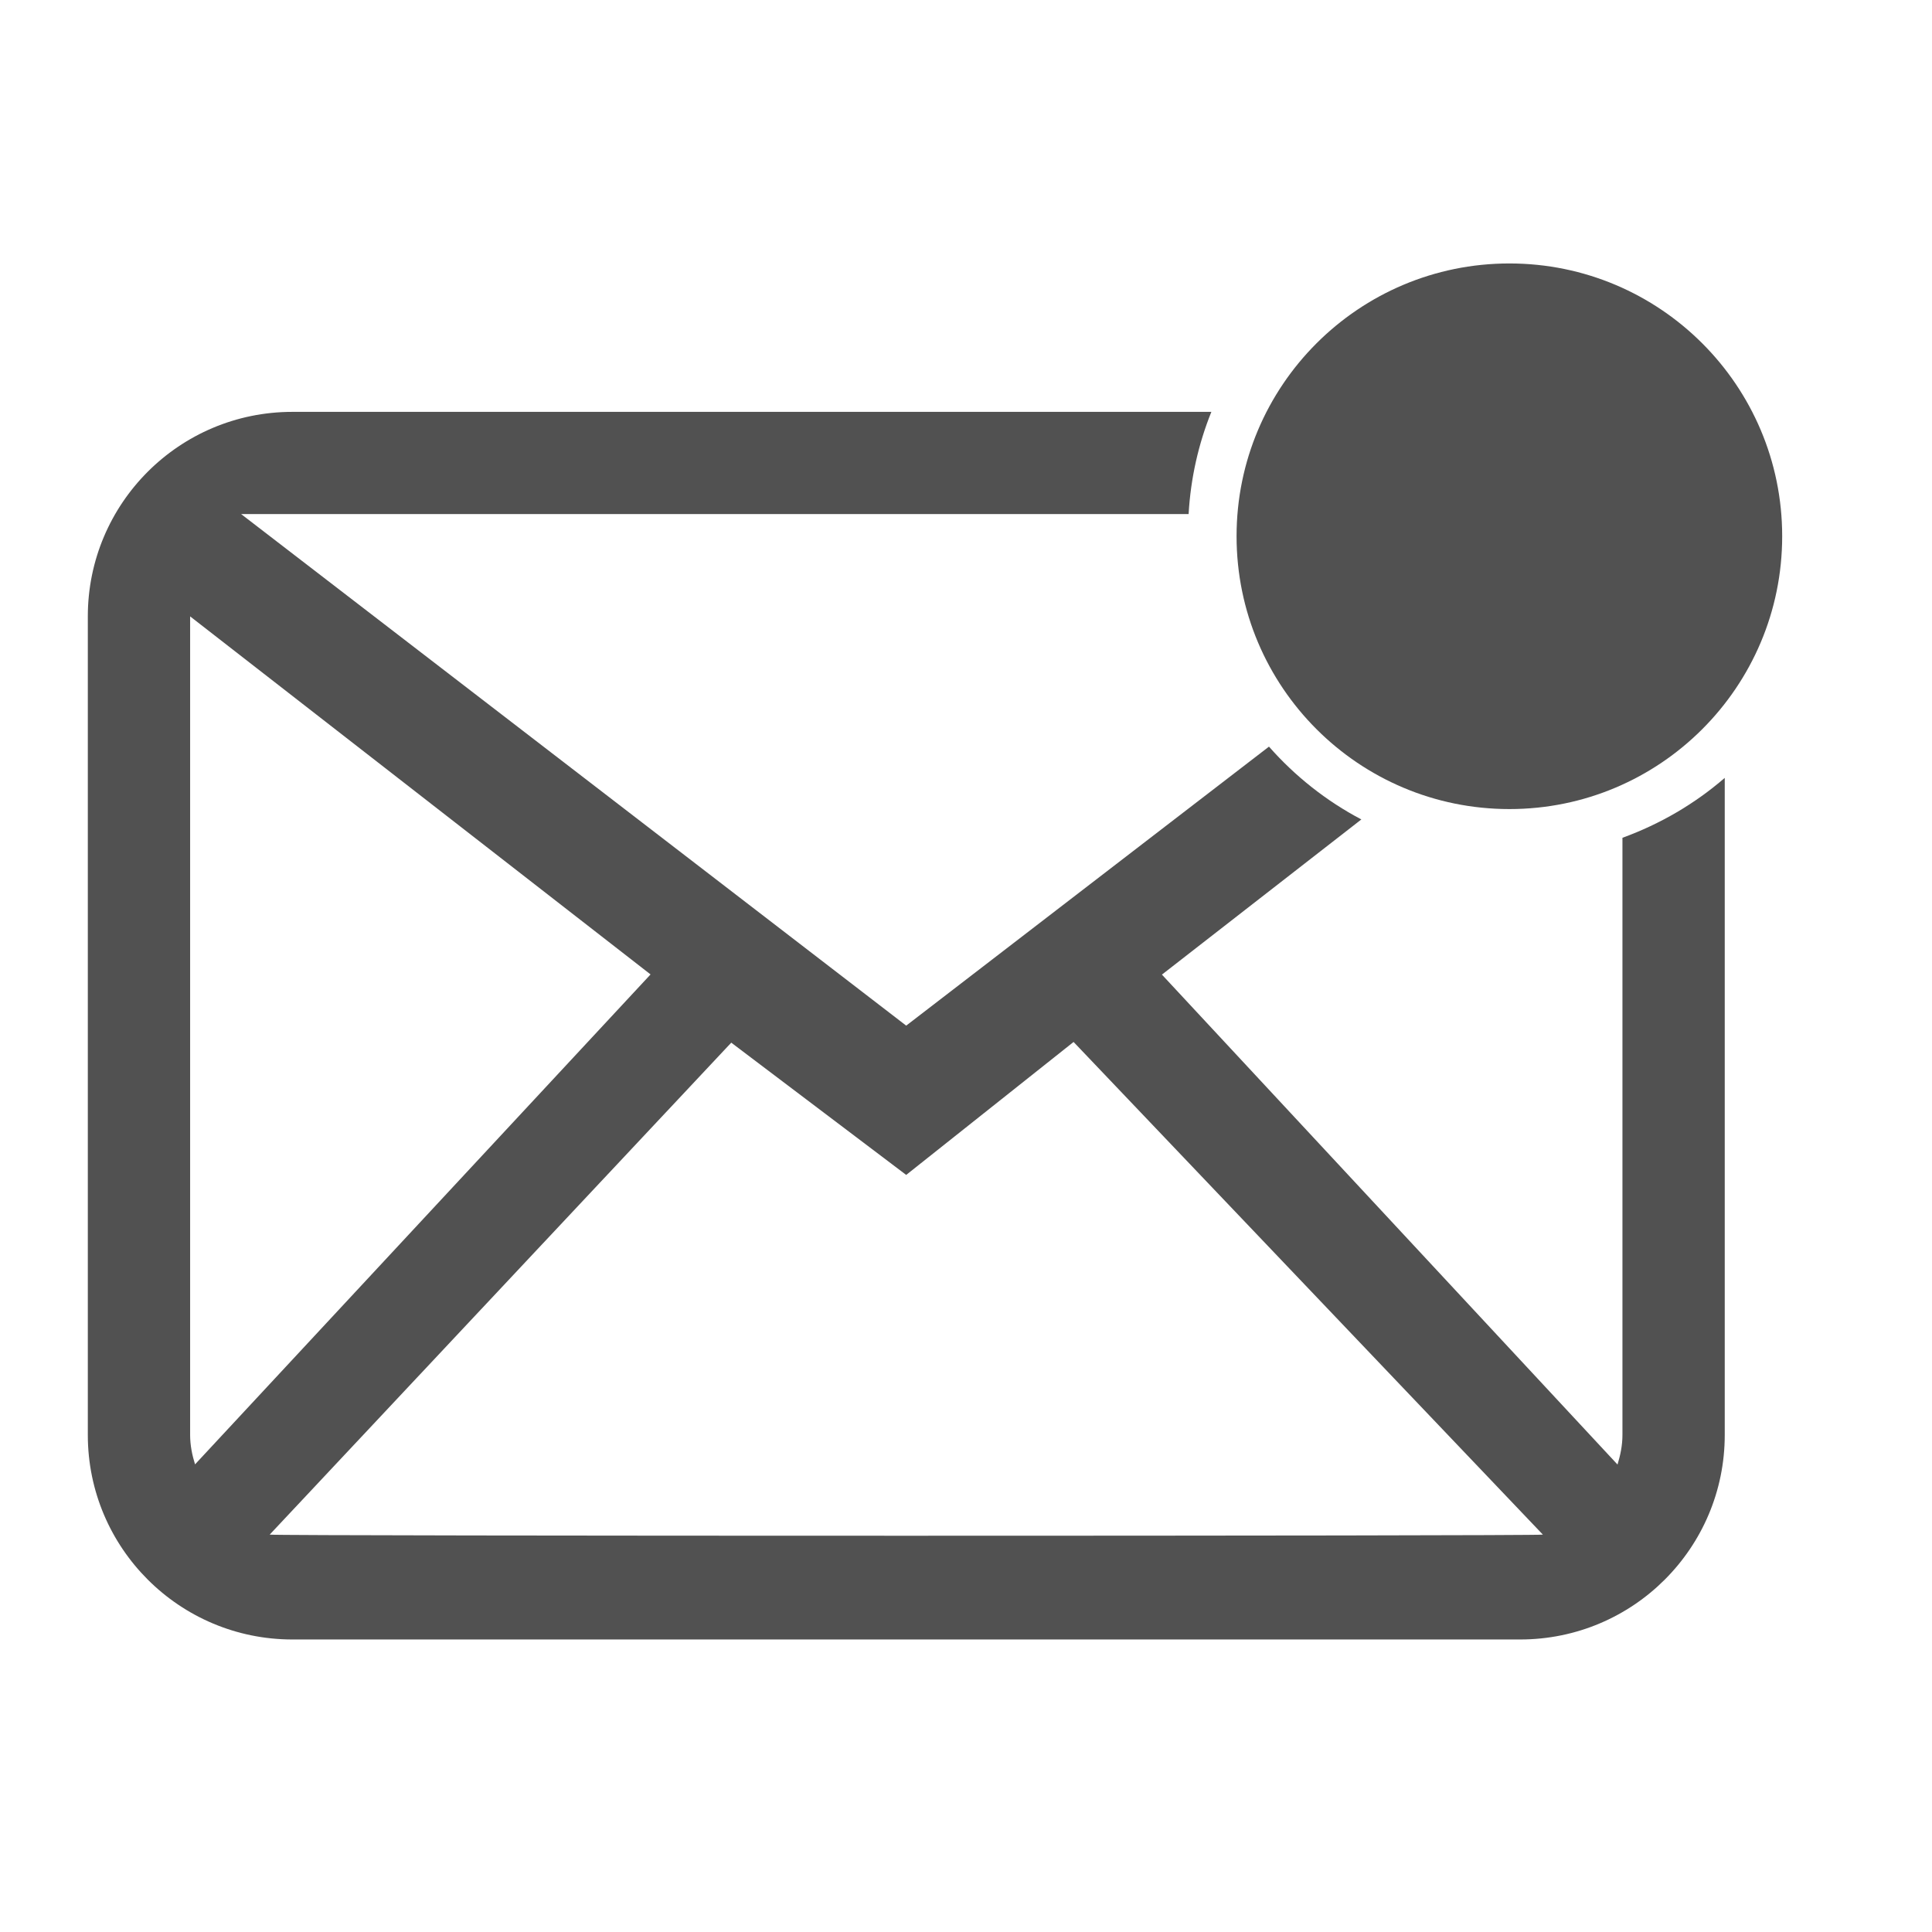
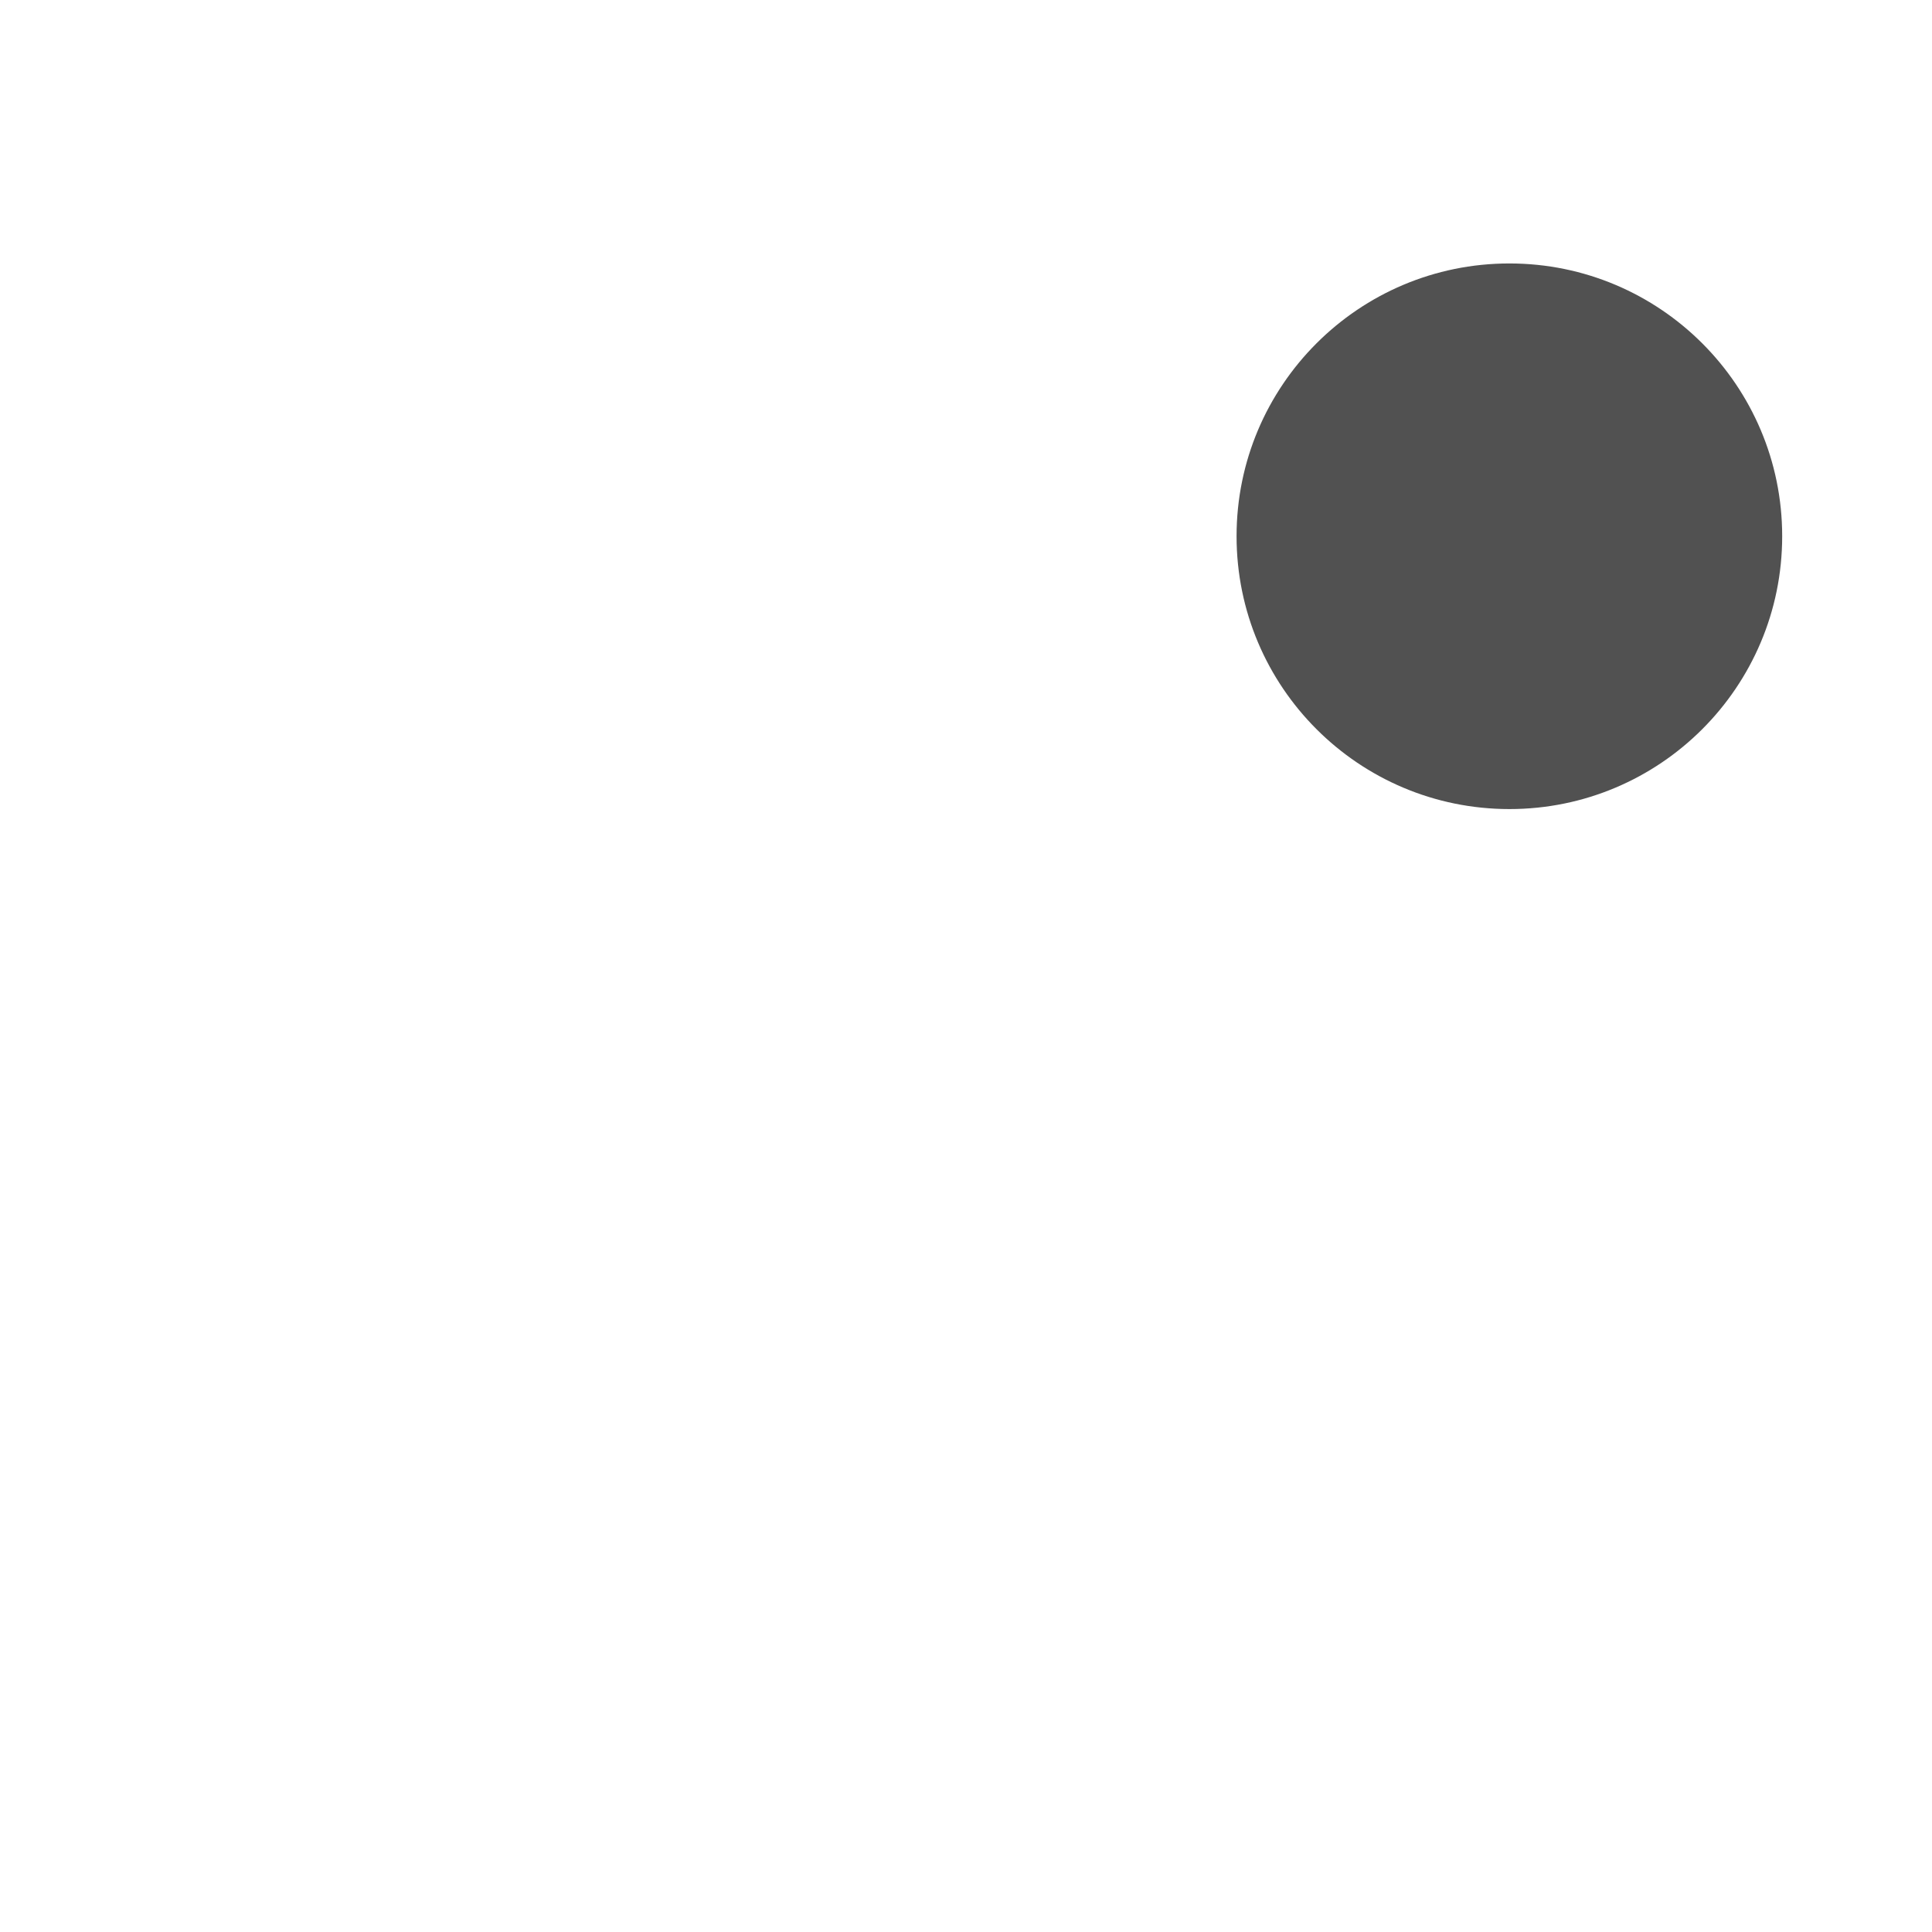
<svg xmlns="http://www.w3.org/2000/svg" width="22px" height="22px" viewBox="0 0 22 22" version="1.1">
  <title>编组</title>
  <g id="oa鸿蒙页面" stroke="none" stroke-width="1" fill="none" fill-rule="evenodd">
    <g id="鸿蒙配图" transform="translate(-1152, -2924)" fill="#515151" fill-rule="nonzero">
      <g id="编组-21" transform="translate(1152, 2924)">
        <g id="编组" transform="translate(1, 3)">
-           <path d="M17.475,6.54 L17.475,13.34 C17.475,13.458 17.452,13.569 17.419,13.677 L12.231,8.098 L14.502,6.331 C14.102,6.121 13.746,5.838 13.45,5.502 L9.319,8.679 L1.746,2.854 L12.535,2.854 C12.558,2.444 12.648,2.052 12.794,1.69 L2.329,1.69 C1.042,1.69 0,2.733 0,4.019 L0,13.34 C0,14.627 1.044,15.669 2.329,15.669 L16.31,15.669 C17.598,15.669 18.64,14.625 18.64,13.34 L18.64,5.858 C18.3,6.152 17.906,6.383 17.475,6.54 Z M1.165,13.34 L1.165,4.019 L6.408,8.096 L1.221,13.675 C1.188,13.569 1.165,13.458 1.165,13.34 L1.165,13.34 Z M2.071,14.475 L7.327,8.873 L9.319,10.379 L11.225,8.865 L16.569,14.475 C16.485,14.492 2.154,14.492 2.071,14.475 L2.071,14.475 Z" id="形状" />
          <path d="M13.081,3.106 C13.081,4.822 14.472,6.213 16.188,6.213 C17.903,6.213 19.294,4.822 19.294,3.106 C19.294,1.391 17.903,8.8817842e-16 16.188,8.8817842e-16 C14.472,8.8817842e-16 13.081,1.391 13.081,3.106 Z" id="路径" />
        </g>
      </g>
    </g>
  </g>
</svg>